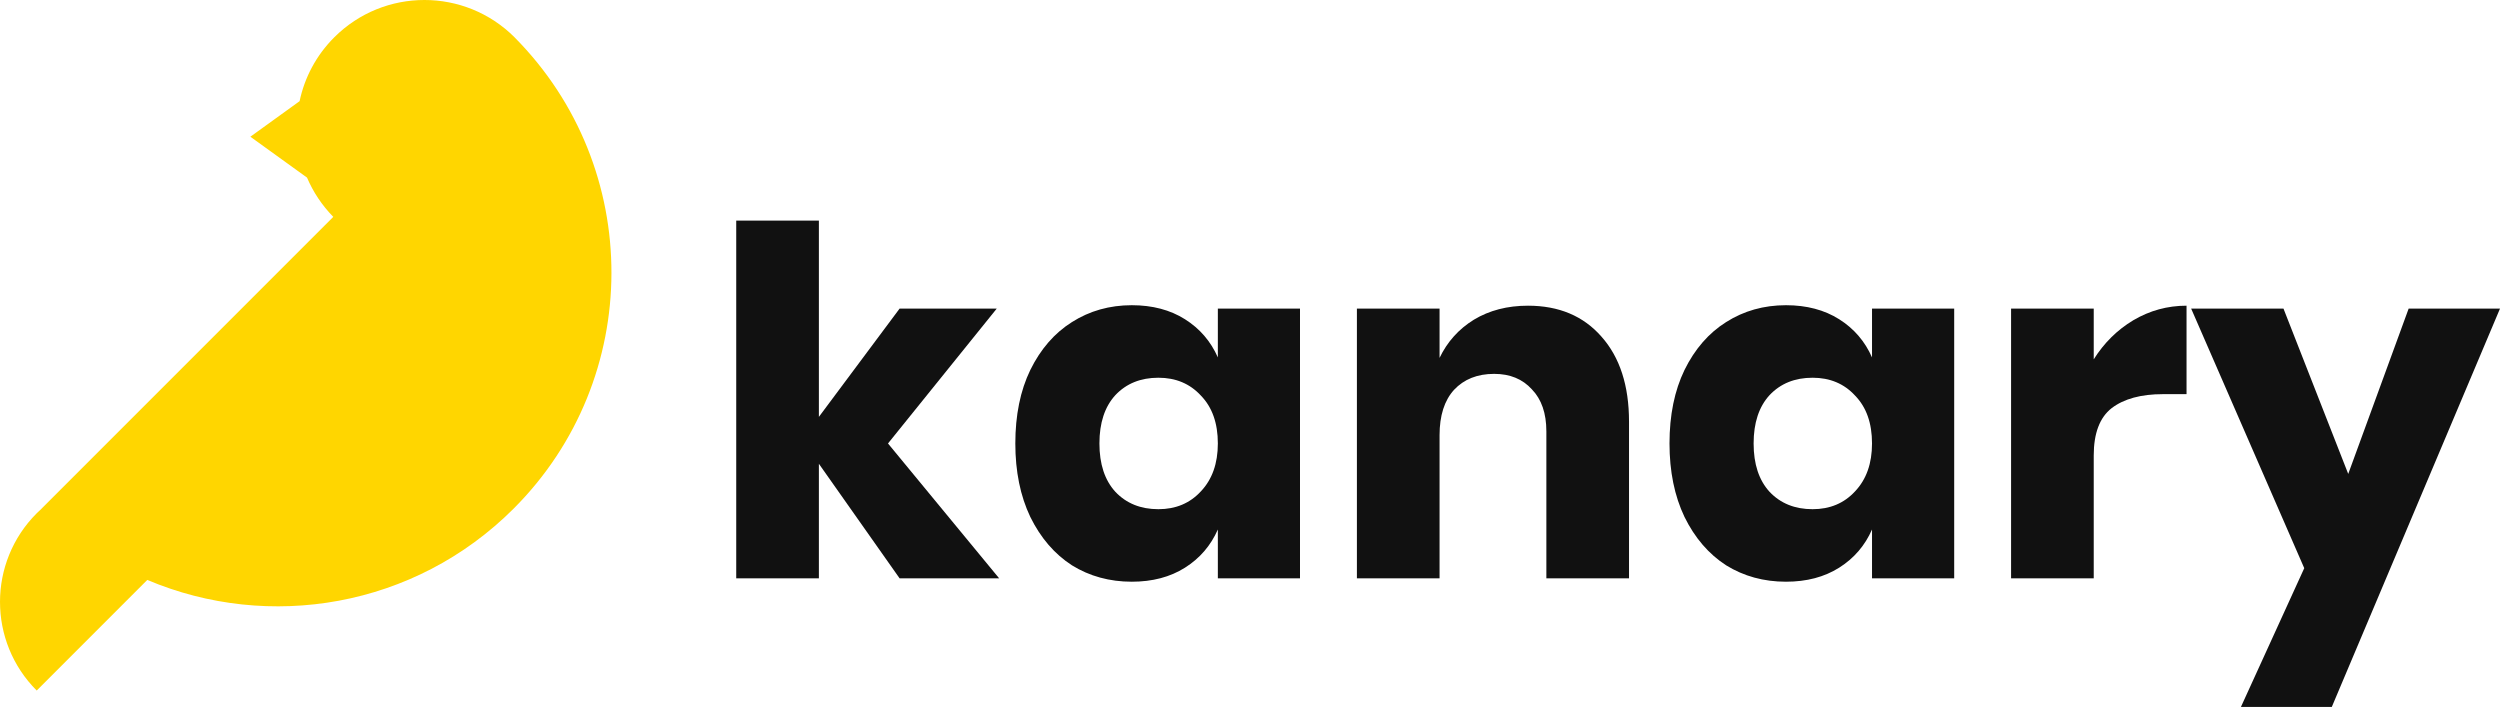
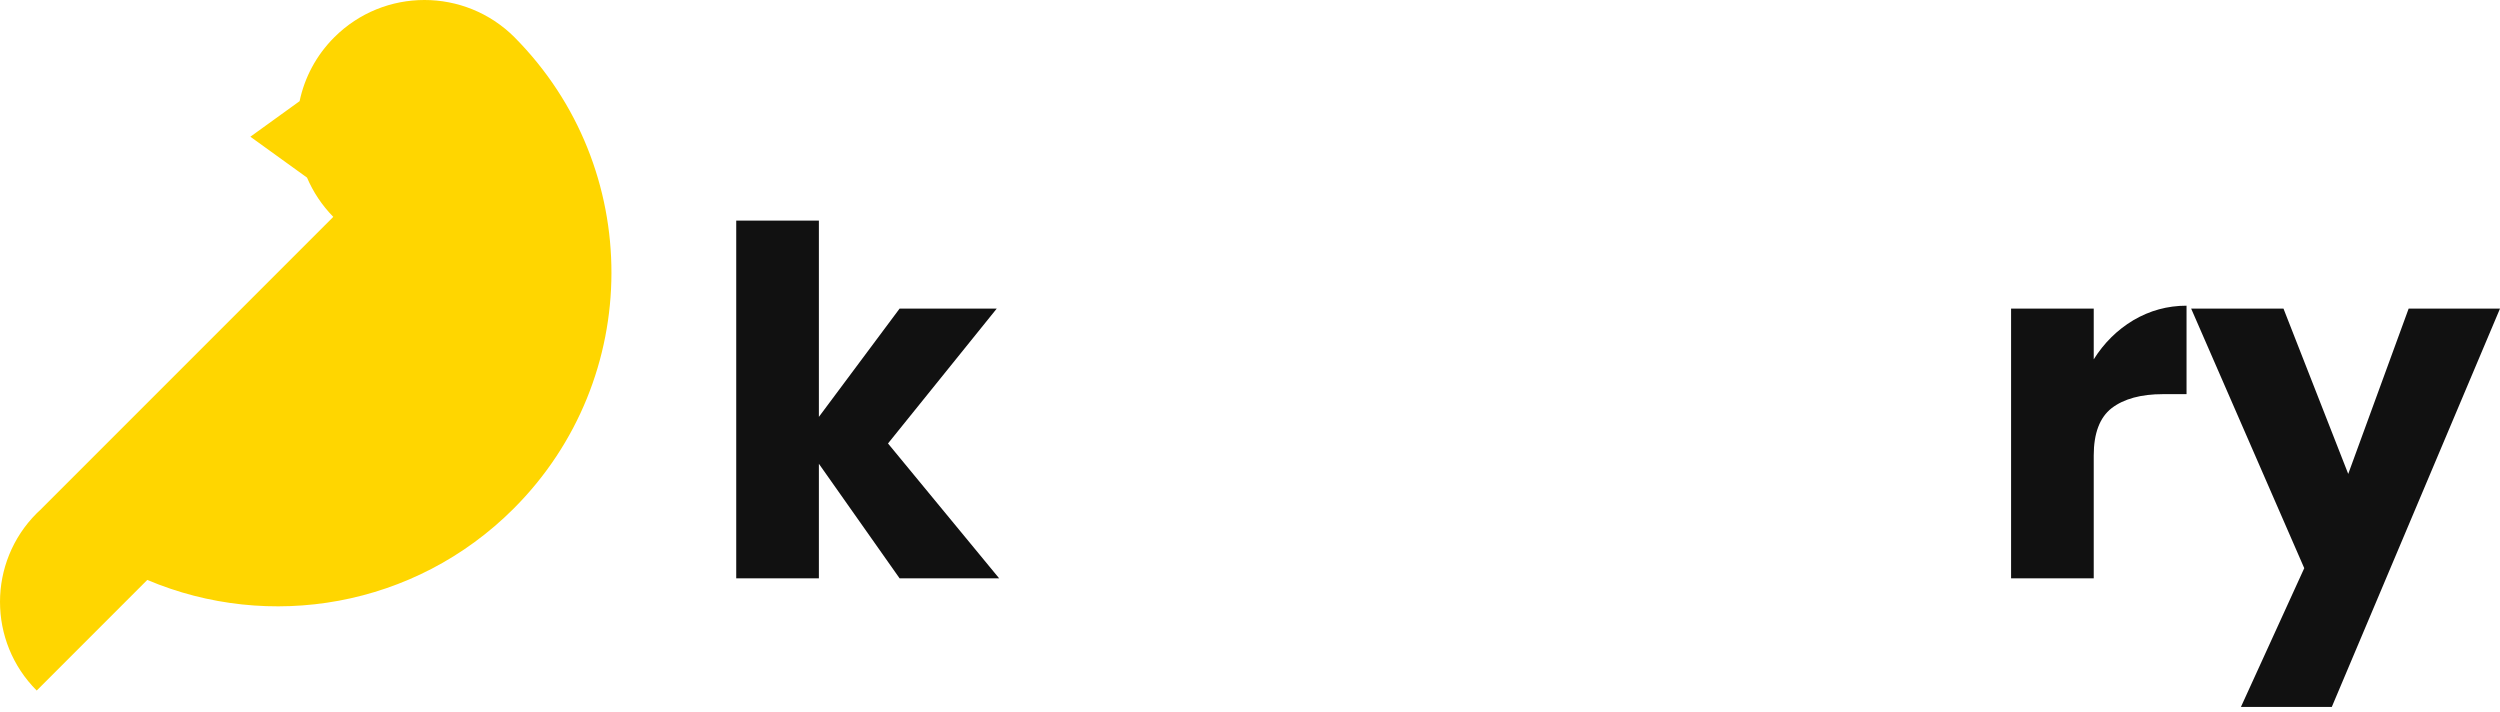
<svg xmlns="http://www.w3.org/2000/svg" width="130" height="37" viewBox="0 0 130 37" fill="none">
  <path fill-rule="evenodd" clip-rule="evenodd" d="M26.759 1.944C33.49 8.727 33.474 19.682 26.712 26.445C21.561 31.597 13.978 32.834 7.659 30.156L1.909 35.908C-0.636 33.362 -0.636 29.236 1.909 26.691C1.993 26.607 2.079 26.526 2.166 26.447L2.165 26.445L17.331 11.277C16.735 10.669 16.28 9.975 15.965 9.235L13.019 7.109L15.579 5.261C15.835 4.045 16.435 2.887 17.379 1.943C19.97 -0.648 24.17 -0.648 26.76 1.943L26.759 1.944Z" fill="#FFD600" />
  <path d="M46.779 30.073L42.582 24.116V30.073H38.284V11.473H42.582V21.678L46.779 16.047H51.831L46.176 23.06L51.956 30.073H46.779Z" fill="#111111" />
-   <path d="M58.854 15.871C59.926 15.871 60.848 16.114 61.618 16.6C62.389 17.086 62.959 17.748 63.328 18.586V16.047H67.6V30.073H63.328V27.534C62.959 28.372 62.389 29.034 61.618 29.52C60.848 30.006 59.926 30.249 58.854 30.249C57.698 30.249 56.659 29.964 55.737 29.394C54.833 28.808 54.112 27.97 53.576 26.881C53.057 25.791 52.797 24.518 52.797 23.06C52.797 21.585 53.057 20.312 53.576 19.239C54.112 18.15 54.833 17.321 55.737 16.751C56.659 16.165 57.698 15.871 58.854 15.871ZM60.236 19.642C59.315 19.642 58.569 19.943 57.999 20.547C57.447 21.15 57.17 21.988 57.17 23.06C57.17 24.133 57.447 24.97 57.999 25.574C58.569 26.177 59.315 26.478 60.236 26.478C61.141 26.478 61.878 26.168 62.448 25.548C63.034 24.928 63.328 24.099 63.328 23.06C63.328 22.004 63.034 21.175 62.448 20.572C61.878 19.952 61.141 19.642 60.236 19.642Z" fill="#111111" />
-   <path d="M79.456 15.896C81.064 15.896 82.338 16.433 83.276 17.505C84.231 18.578 84.709 20.052 84.709 21.929V30.073H80.411V22.432C80.411 21.493 80.16 20.764 79.657 20.245C79.171 19.709 78.518 19.441 77.697 19.441C76.825 19.441 76.13 19.717 75.611 20.27C75.108 20.823 74.857 21.611 74.857 22.633V30.073H70.559V16.047H74.857V18.611C75.259 17.773 75.854 17.111 76.641 16.625C77.445 16.139 78.384 15.896 79.456 15.896Z" fill="#111111" />
-   <path d="M92.871 15.871C93.944 15.871 94.865 16.114 95.636 16.6C96.407 17.086 96.976 17.748 97.345 18.586V16.047H101.618V30.073H97.345V27.534C96.976 28.372 96.407 29.034 95.636 29.52C94.865 30.006 93.944 30.249 92.871 30.249C91.715 30.249 90.676 29.964 89.755 29.394C88.85 28.808 88.13 27.97 87.594 26.881C87.074 25.791 86.814 24.518 86.814 23.06C86.814 21.585 87.074 20.312 87.594 19.239C88.13 18.15 88.85 17.321 89.755 16.751C90.676 16.165 91.715 15.871 92.871 15.871ZM94.254 19.642C93.332 19.642 92.587 19.943 92.017 20.547C91.464 21.15 91.188 21.988 91.188 23.06C91.188 24.133 91.464 24.97 92.017 25.574C92.587 26.177 93.332 26.478 94.254 26.478C95.158 26.478 95.896 26.168 96.465 25.548C97.052 24.928 97.345 24.099 97.345 23.06C97.345 22.004 97.052 21.175 96.465 20.572C95.896 19.952 95.158 19.642 94.254 19.642Z" fill="#111111" />
  <path d="M108.874 18.686C109.41 17.832 110.097 17.153 110.935 16.651C111.79 16.148 112.711 15.896 113.7 15.896V20.496H112.468C111.329 20.496 110.441 20.739 109.804 21.225C109.184 21.711 108.874 22.532 108.874 23.688V30.073H104.576V16.047H108.874V18.686Z" fill="#111111" />
  <path d="M118.741 16.047L122.108 24.644L125.25 16.047H130L121.254 36.759H116.529L119.821 29.545L113.94 16.047H118.741Z" fill="#111111" />
</svg>